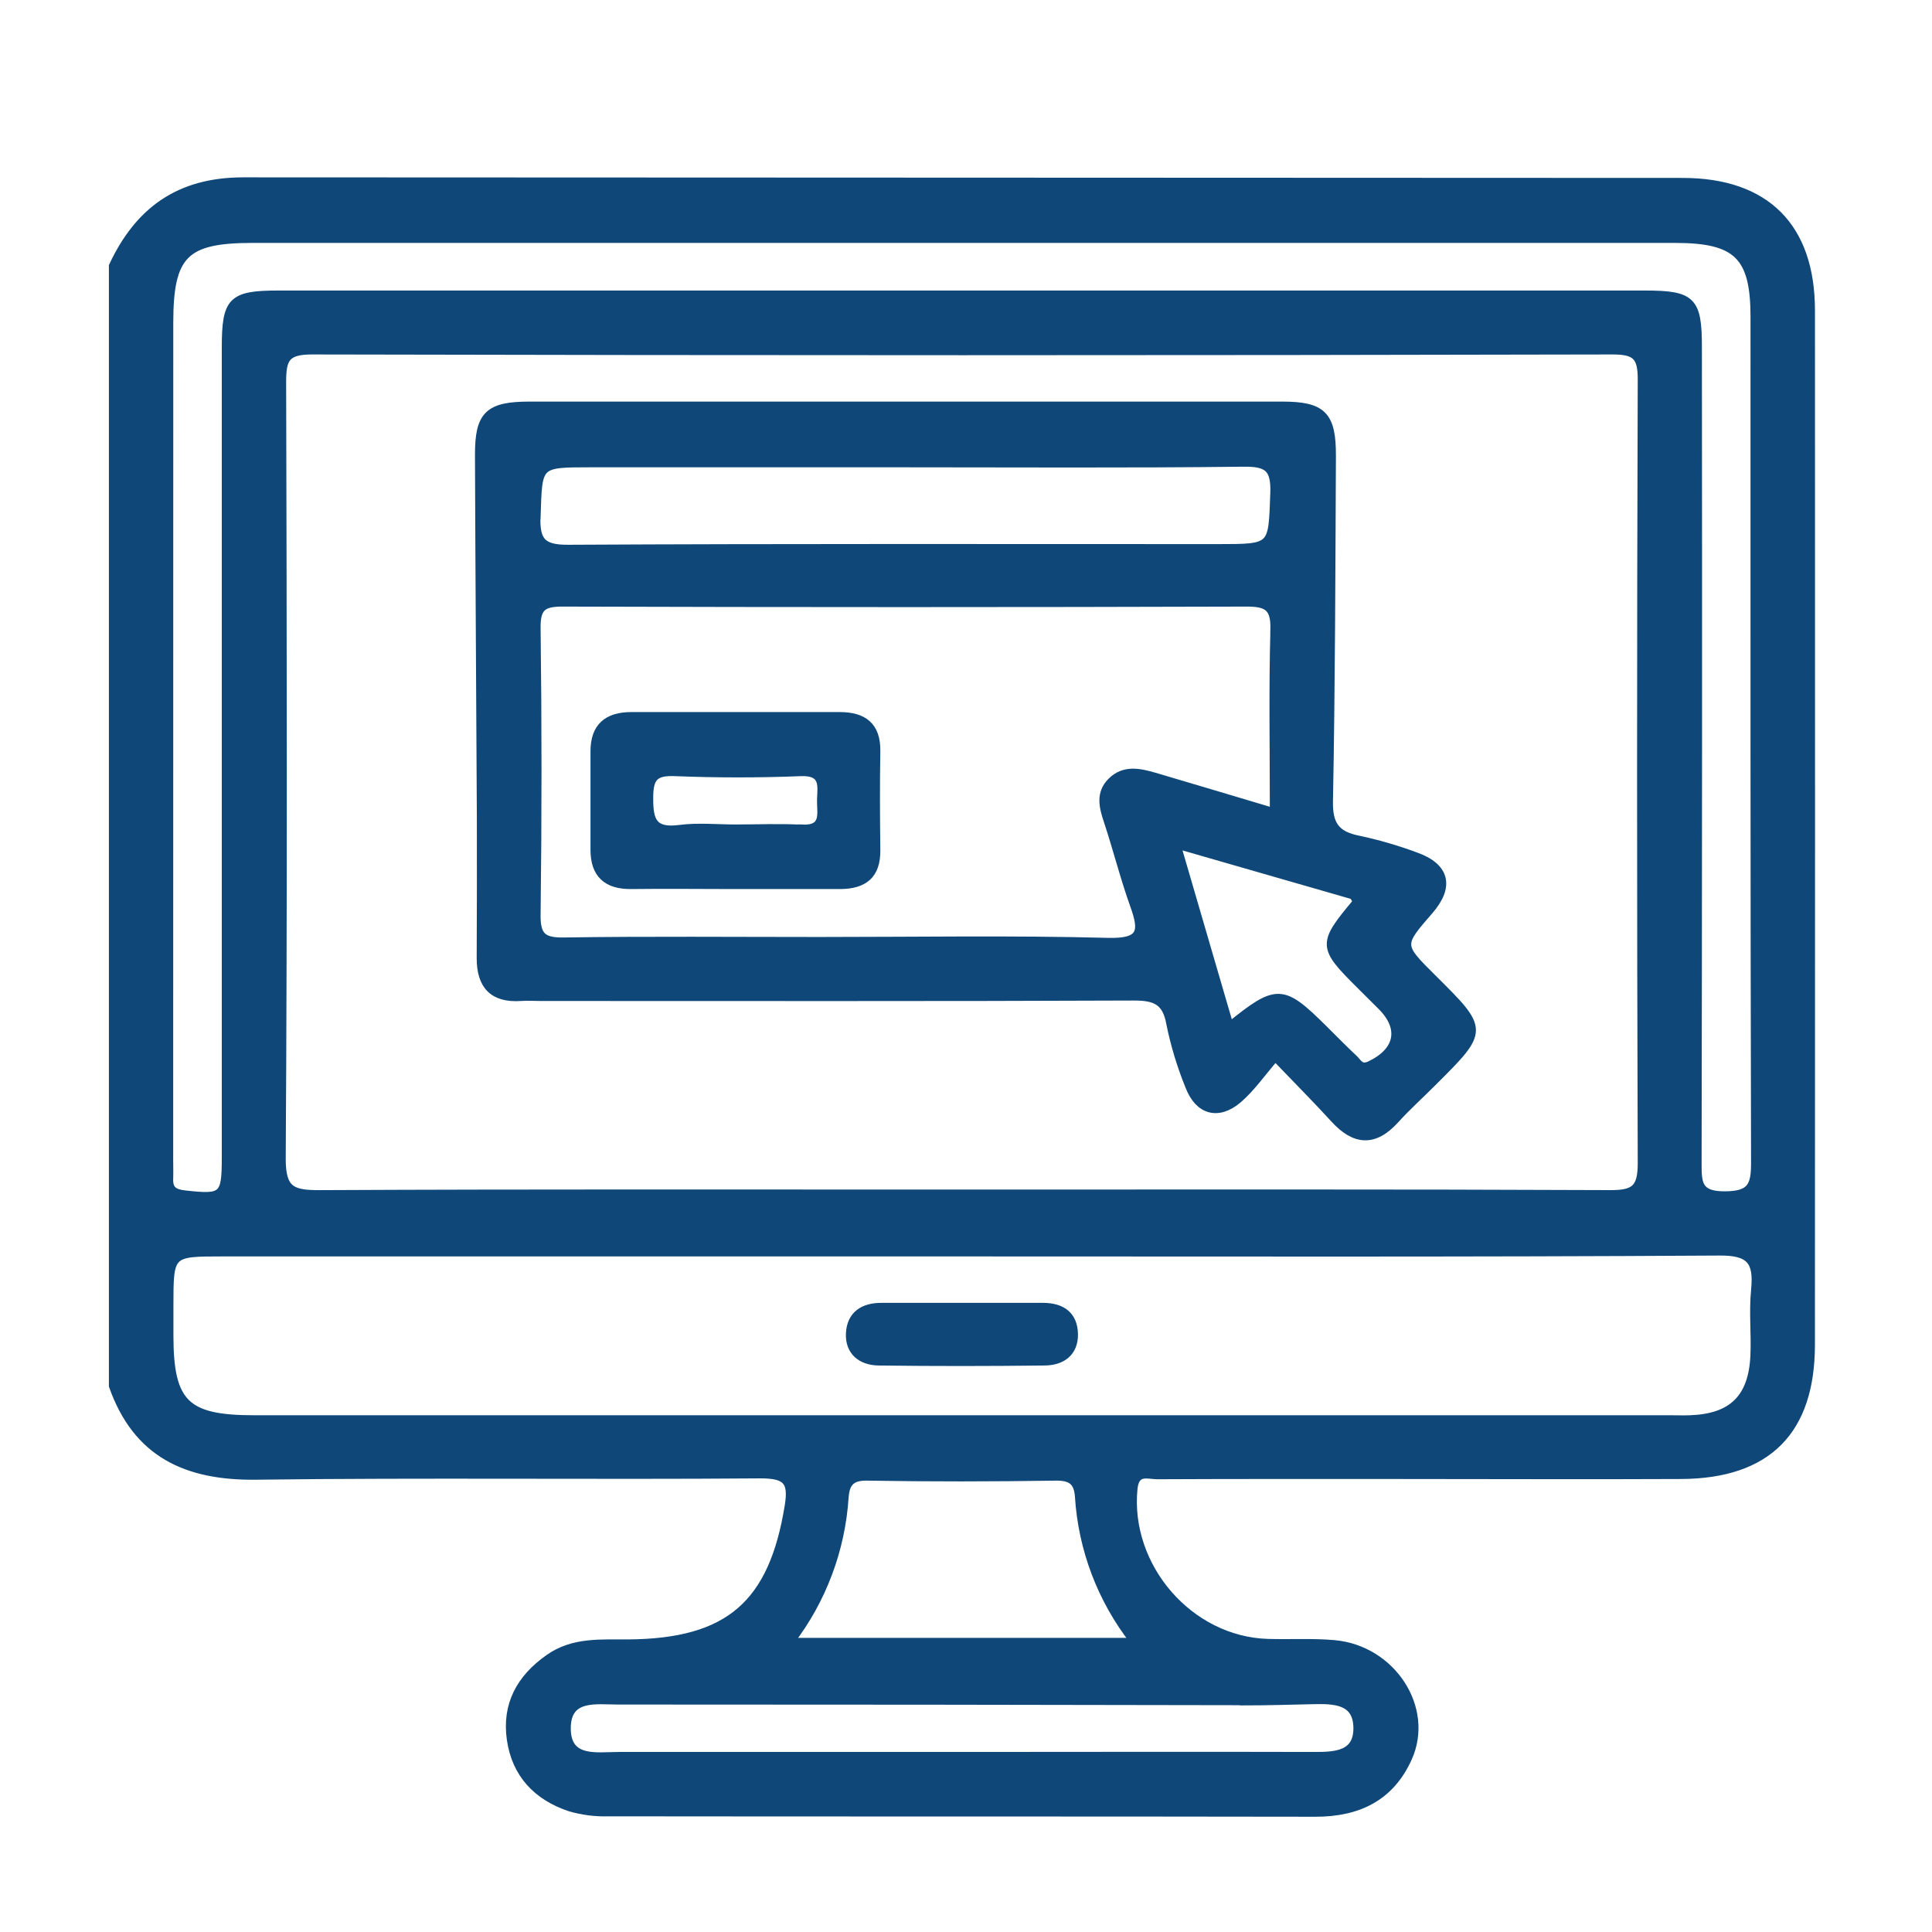
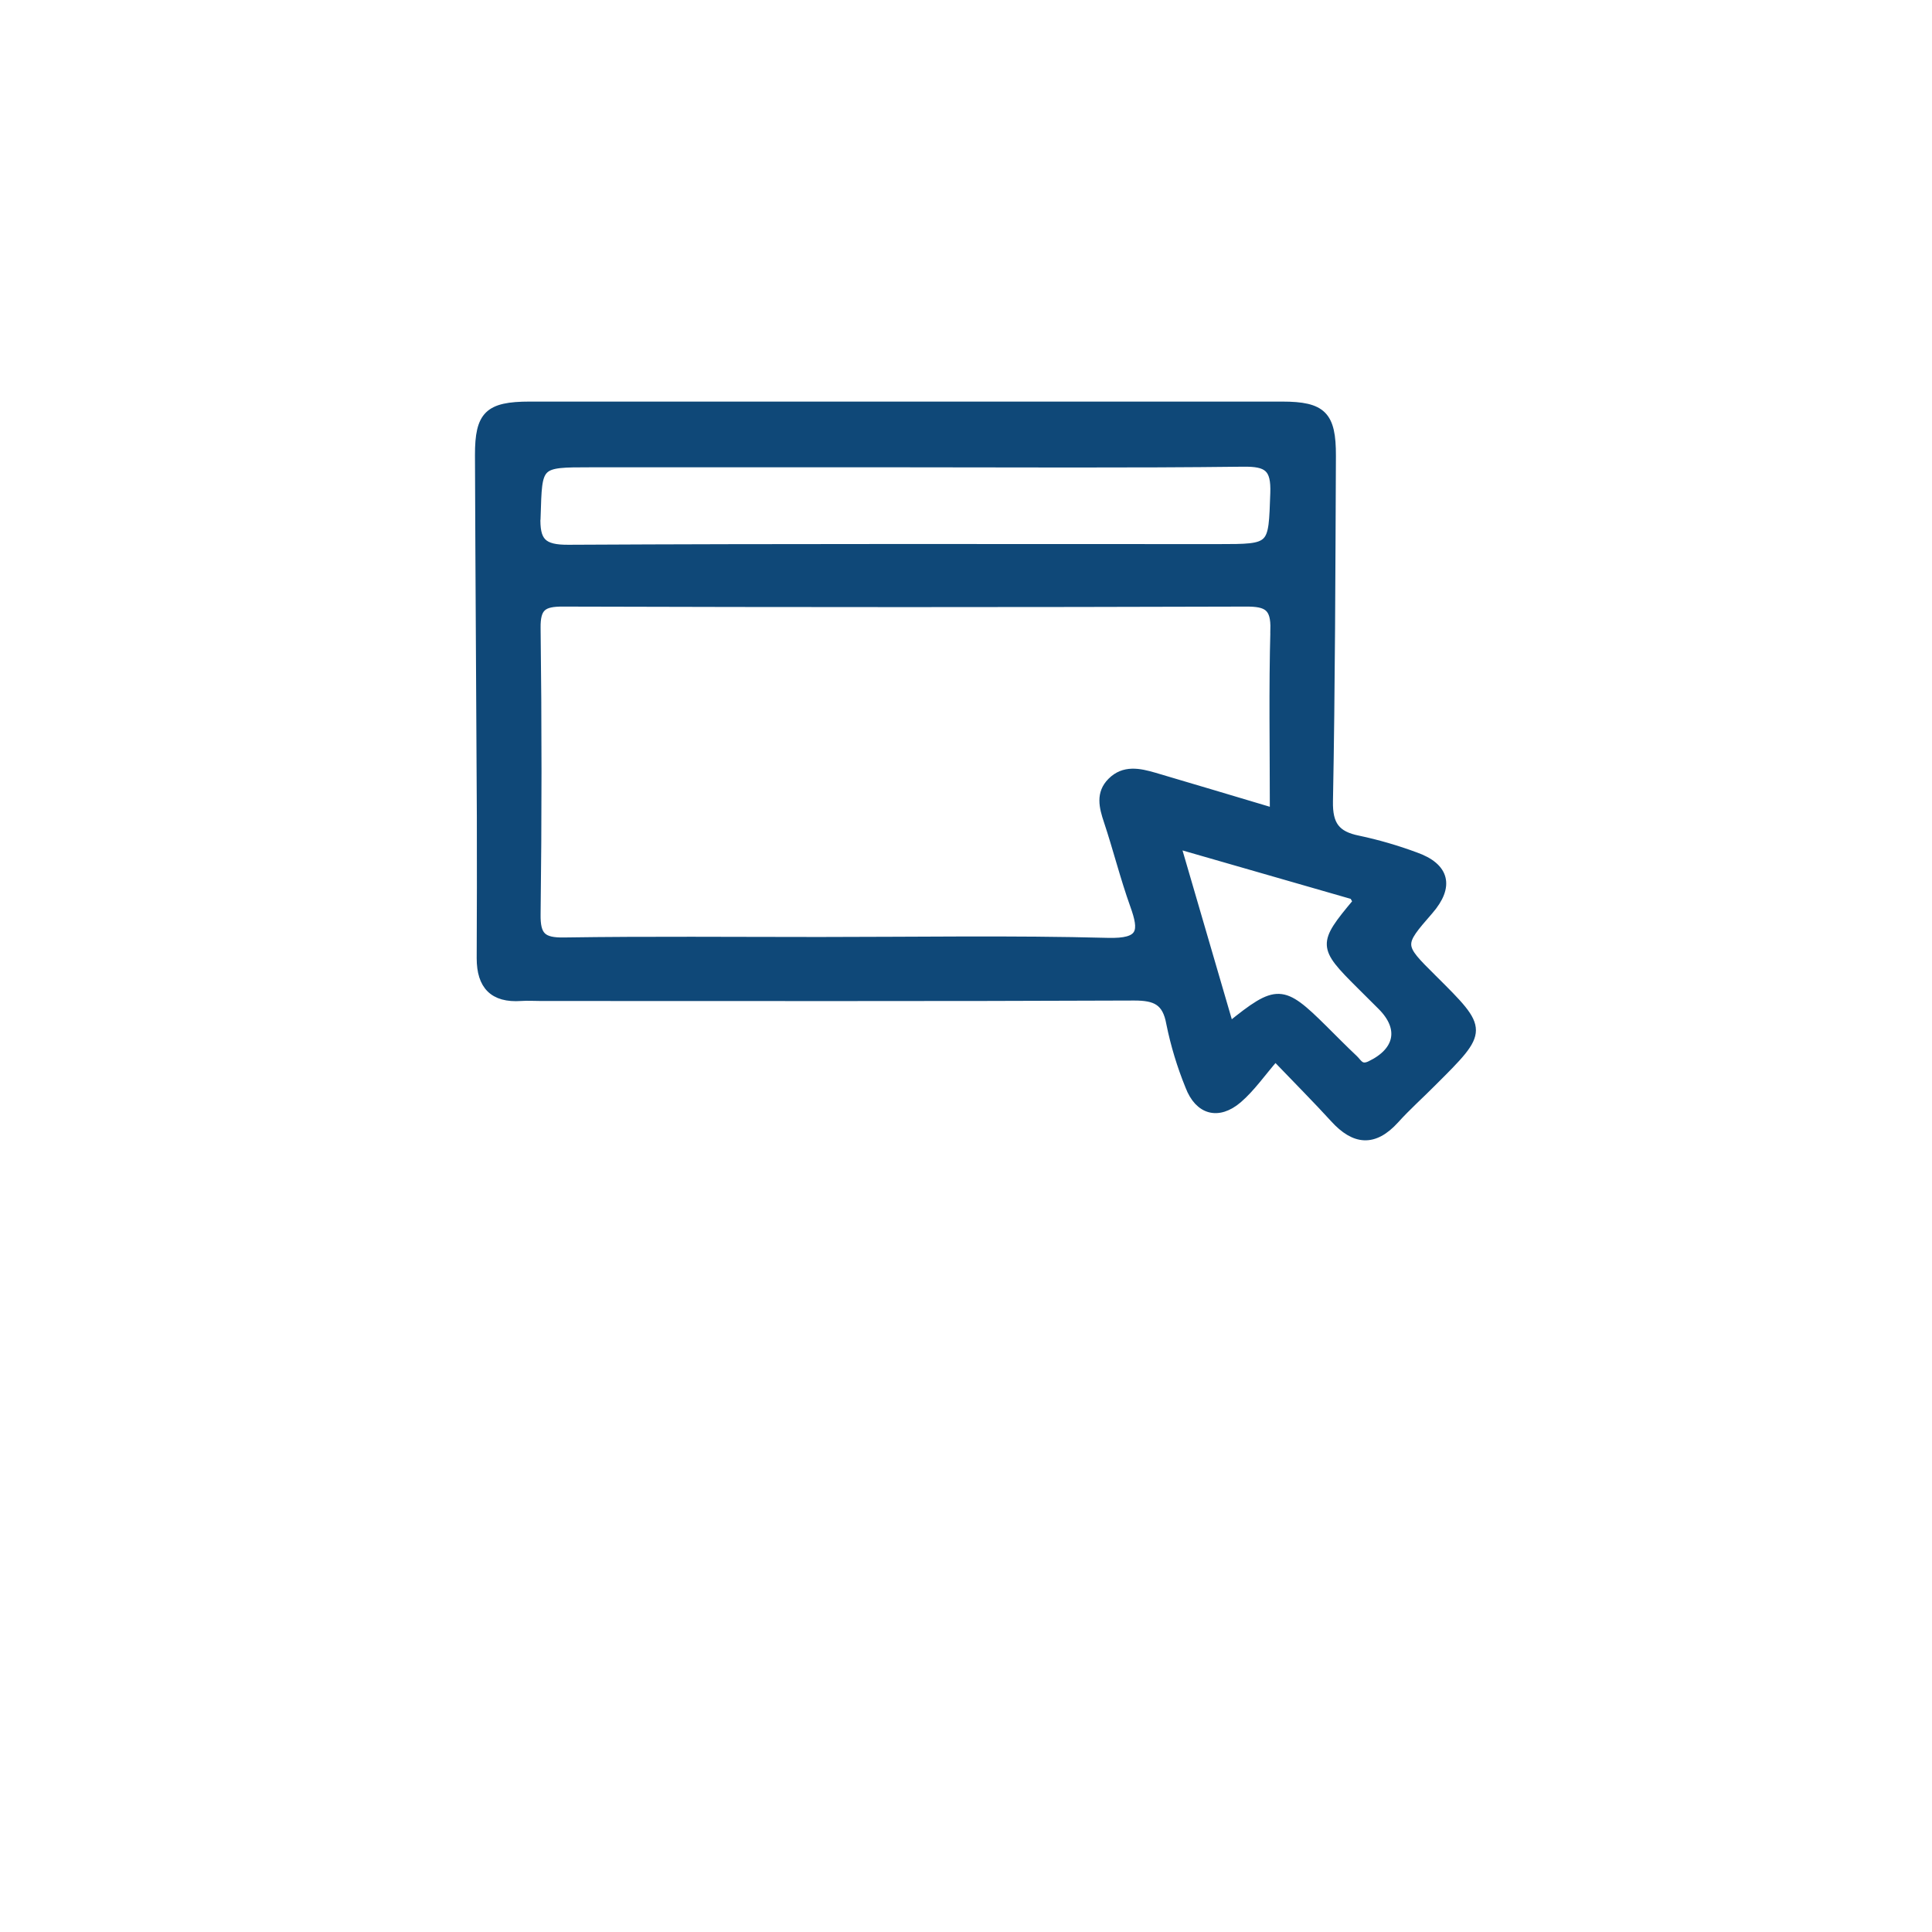
<svg xmlns="http://www.w3.org/2000/svg" width="64" height="64" viewBox="0 0 64 64" fill="none">
-   <path d="M59.998 10.286C59.998 7.526 58.512 6.021 55.744 6.019C39.849 6.011 23.953 6.005 8.057 6C5.927 6 4.587 6.982 3.732 8.81V45.909C4.523 48.156 6.172 48.923 8.492 48.892C14.057 48.821 19.625 48.892 25.189 48.848C26.046 48.848 26.253 49.062 26.12 49.883C25.595 53.135 24.146 54.404 20.826 54.433C19.916 54.441 18.999 54.352 18.184 54.923C17.232 55.59 16.749 56.469 16.915 57.622C17.081 58.776 17.793 59.516 18.875 59.879C19.295 60.002 19.733 60.057 20.172 60.043C27.972 60.053 35.773 60.043 43.575 60.057C44.995 60.057 46.068 59.539 46.654 58.228C47.388 56.584 46.113 54.627 44.198 54.456C43.471 54.392 42.734 54.438 42.001 54.416C39.402 54.341 37.301 51.898 37.556 49.317C37.617 48.691 38.024 48.878 38.337 48.877C41.011 48.864 43.684 48.869 46.359 48.869C49.471 48.869 52.585 48.884 55.697 48.869C58.562 48.851 59.995 47.398 59.997 44.546C60.001 33.124 60.002 21.703 59.998 10.286ZM5.615 10.697C5.615 8.431 6.118 7.922 8.364 7.922H55.491C57.539 7.922 58.113 8.48 58.113 10.493C58.113 19.834 58.106 29.177 58.131 38.519C58.131 39.286 58.007 39.586 57.132 39.589C56.257 39.592 56.242 39.202 56.243 38.546C56.259 29.532 56.262 20.517 56.253 11.501C56.253 9.949 56.054 9.749 54.486 9.749H9.225C7.672 9.749 7.472 9.954 7.472 11.515C7.472 20.458 7.472 29.401 7.472 38.342C7.472 39.637 7.385 39.698 6.14 39.561C5.779 39.522 5.599 39.424 5.612 39.05C5.62 38.832 5.612 38.615 5.612 38.397C5.614 29.156 5.615 19.922 5.615 10.697ZM9.354 12.651C9.354 11.879 9.476 11.616 10.345 11.617C24.705 11.65 39.063 11.65 53.421 11.617C54.191 11.617 54.38 11.811 54.377 12.577C54.348 21.23 54.348 29.885 54.377 38.539C54.377 39.382 54.132 39.553 53.329 39.549C46.153 39.517 38.969 39.531 31.791 39.531C24.721 39.531 17.652 39.516 10.582 39.55C9.68 39.55 9.34 39.428 9.34 38.394C9.394 29.806 9.376 21.225 9.354 12.644V12.651ZM41.203 56.369C41.971 56.369 42.738 56.345 43.506 56.328C44.196 56.313 44.943 56.328 44.958 57.226C44.973 58.125 44.25 58.162 43.544 58.161C39.629 58.15 35.715 58.161 31.802 58.161C28.03 58.161 24.262 58.161 20.499 58.161C19.755 58.161 18.761 58.357 18.783 57.217C18.804 56.171 19.749 56.34 20.464 56.34C27.378 56.34 34.291 56.347 41.203 56.362V56.369ZM37.557 54.381H26.192C27.248 52.999 27.872 51.339 27.986 49.608C28.019 49.154 28.17 48.914 28.718 48.923C30.8 48.958 32.884 48.955 34.966 48.923C35.474 48.915 35.696 49.071 35.733 49.567C35.841 51.315 36.477 52.99 37.557 54.374V54.381ZM58.132 42.735C58.059 43.455 58.142 44.19 58.109 44.914C58.044 46.313 57.375 46.959 55.985 47.007C55.766 47.015 55.545 47.007 55.326 47.007H8.41C6.154 47.007 5.624 46.485 5.62 44.258C5.62 43.932 5.62 43.605 5.62 43.277C5.62 41.496 5.62 41.496 7.369 41.496H31.976C40.291 41.496 48.605 41.518 56.919 41.467C57.974 41.449 58.226 41.777 58.132 42.722V42.735Z" fill="#0F4878" stroke="#0F4878" stroke-width="0.25" />
  <path d="M15.916 31.744C15.916 32.645 16.33 33.1 17.259 33.034C17.477 33.019 17.698 33.034 17.917 33.034C24.469 33.034 31.026 33.047 37.573 33.019C38.276 33.019 38.63 33.175 38.76 33.907C38.904 34.617 39.115 35.312 39.389 35.984C39.702 36.806 40.355 36.989 41.023 36.417C41.459 36.04 41.795 35.55 42.247 35.029C42.985 35.798 43.602 36.417 44.191 37.062C44.867 37.805 45.518 37.872 46.221 37.097C46.611 36.664 47.049 36.275 47.456 35.864C49.202 34.126 49.202 34.128 47.467 32.405C46.363 31.309 46.363 31.309 47.35 30.174C48.052 29.368 47.902 28.71 46.886 28.353C46.27 28.125 45.639 27.941 44.997 27.805C44.264 27.659 44.017 27.322 44.031 26.549C44.104 22.736 44.111 18.922 44.129 15.107C44.136 13.748 43.811 13.428 42.473 13.428C34.164 13.428 25.855 13.428 17.547 13.428C16.18 13.428 15.855 13.737 15.859 15.079C15.873 19.074 15.902 23.071 15.921 27.066C15.925 28.622 15.923 30.181 15.916 31.744ZM44.831 29.671C44.881 29.776 44.947 29.864 44.931 29.883C43.77 31.271 43.773 31.363 45.059 32.64C45.292 32.87 45.524 33.103 45.756 33.334C46.49 34.066 46.327 34.822 45.385 35.272C45.074 35.42 44.998 35.203 44.86 35.073C44.514 34.748 44.183 34.41 43.846 34.076C42.488 32.729 42.299 32.716 40.737 33.978C40.151 31.971 39.59 30.05 38.989 27.989L44.831 29.671ZM42.209 20.854C42.154 22.816 42.19 24.778 42.19 26.893C40.81 26.482 39.531 26.097 38.245 25.719C37.745 25.573 37.229 25.462 36.808 25.888C36.419 26.279 36.532 26.732 36.69 27.202C36.997 28.125 37.232 29.073 37.56 29.988C37.871 30.853 37.836 31.222 36.701 31.193C33.517 31.109 30.329 31.164 27.145 31.164C24.324 31.164 21.505 31.138 18.686 31.18C17.969 31.192 17.773 31.002 17.783 30.288C17.823 27.126 17.823 23.964 17.783 20.8C17.775 20.115 17.987 19.966 18.65 19.969C26.193 19.992 33.737 19.992 41.281 19.969C41.968 19.967 42.229 20.107 42.208 20.854H42.209ZM17.784 17.096C17.84 15.355 17.794 15.355 19.562 15.355H29.878C33.645 15.355 37.413 15.38 41.18 15.335C41.987 15.325 42.234 15.502 42.205 16.337C42.139 18.148 42.191 18.149 40.353 18.149C33.178 18.149 26.013 18.133 18.844 18.171C17.964 18.179 17.75 17.934 17.779 17.096H17.784Z" fill="#0F4878" stroke="#0F4878" stroke-width="0.25" />
-   <path d="M34.569 43.284C33.692 43.284 32.813 43.284 31.935 43.284C31.021 43.284 30.106 43.284 29.192 43.284C28.597 43.284 28.183 43.551 28.148 44.16C28.114 44.768 28.521 45.102 29.108 45.109C30.936 45.133 32.764 45.131 34.594 45.109C35.174 45.109 35.6 44.808 35.584 44.183C35.567 43.558 35.168 43.29 34.569 43.284Z" fill="#0F4878" stroke="#0F4878" stroke-width="0.25" />
-   <path d="M27.816 23.713C25.514 23.713 23.214 23.713 20.916 23.713C20.12 23.713 19.684 24.072 19.686 24.891C19.686 25.979 19.686 27.067 19.686 28.154C19.686 28.959 20.099 29.337 20.916 29.326C22.048 29.311 23.181 29.326 24.314 29.326C25.481 29.326 26.65 29.326 27.819 29.326C28.619 29.326 29.05 28.991 29.037 28.155C29.024 27.068 29.018 25.979 29.037 24.893C29.054 24.035 28.593 23.713 27.816 23.713ZM26.559 27.444C25.832 27.405 25.1 27.436 24.37 27.437C23.751 27.437 23.128 27.372 22.512 27.452C21.635 27.567 21.507 27.185 21.514 26.422C21.514 25.749 21.692 25.558 22.369 25.586C23.75 25.641 25.143 25.641 26.527 25.586C27.311 25.556 27.206 26.028 27.19 26.493C27.177 26.929 27.365 27.483 26.559 27.44V27.444Z" fill="#0F4878" stroke="#0F4878" stroke-width="0.25" />
</svg>